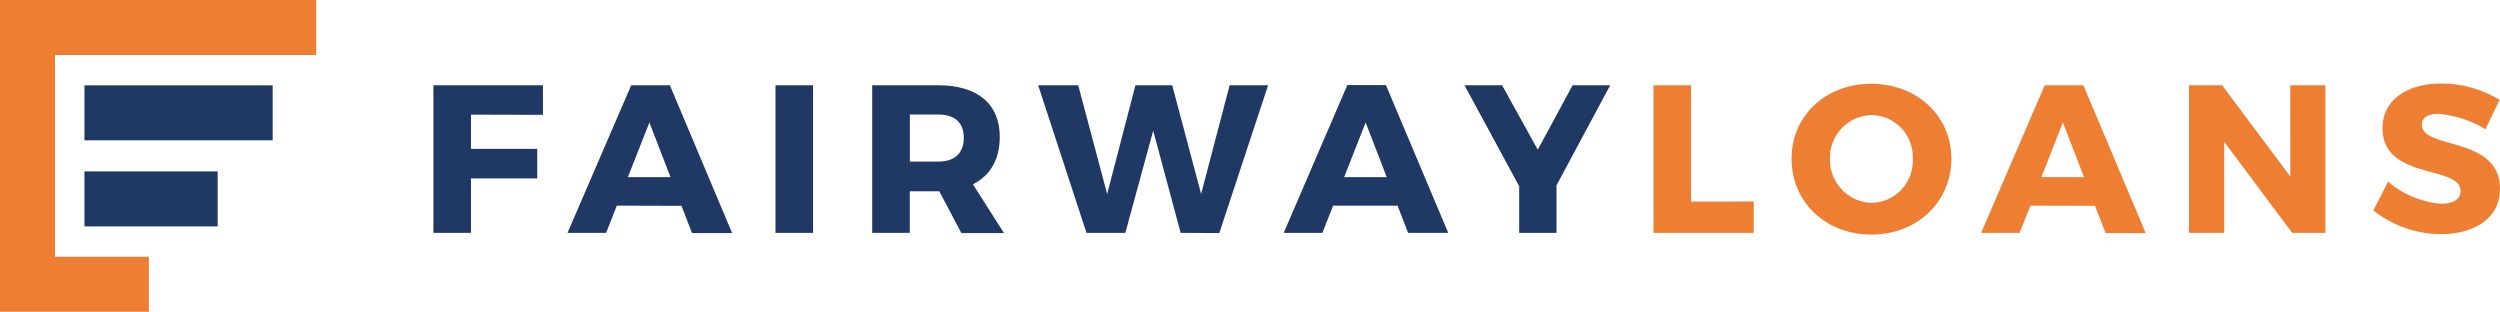
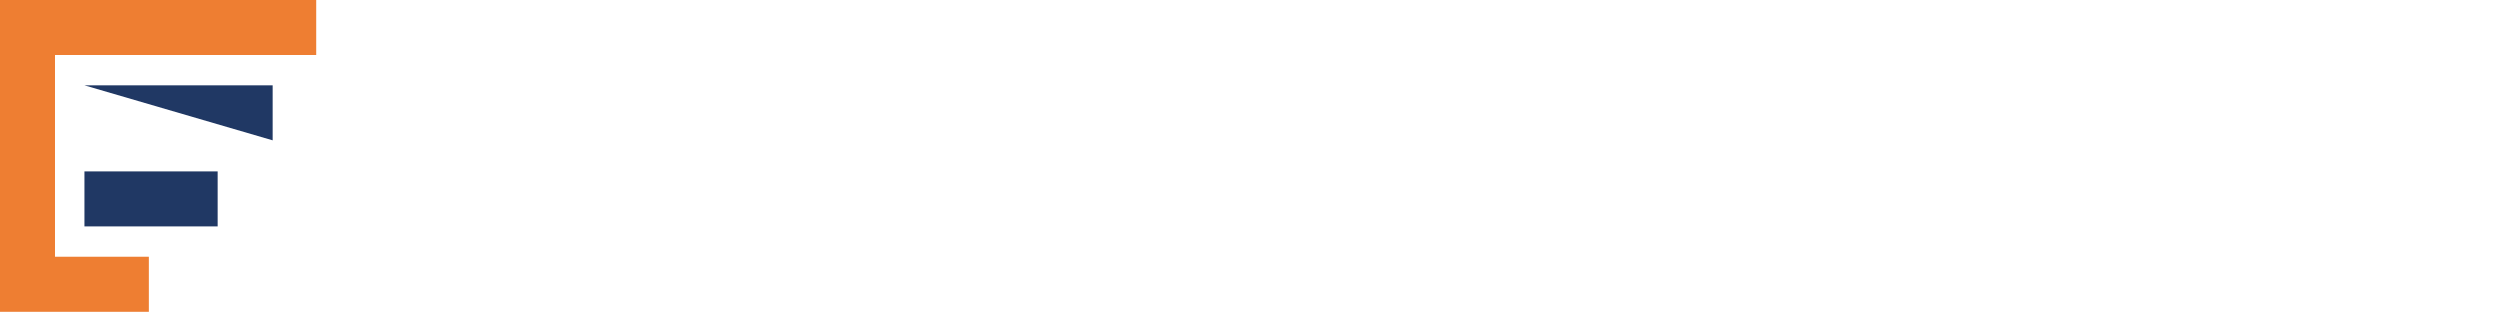
<svg xmlns="http://www.w3.org/2000/svg" id="Layer_1" data-name="Layer 1" viewBox="0 0 393.17 49.04">
  <defs>
    <style>.cls-1{fill:#203864}.cls-2{fill:#ee7e32}</style>
  </defs>
-   <path class="cls-1" d="M94.5 32.62V38h10.42v4.65H94.5v8.56h-5.91V28h17.23v4.65zm22.94 14.31l-1.69 4.28h-6.07L119.7 28h6.08l9.79 23.24h-6.31l-1.66-4.28zm5.12-13.08l-3.39 8.6h6.71zm19.83 17.36V28h5.91v23.21zm25.76-6.54h-4.64v6.54h-5.91V28H168c6.14 0 9.66 2.92 9.66 8.1 0 3.56-1.49 6.11-4.22 7.47l4.88 7.67h-6.7zM168 40c2.55 0 4-1.29 4-3.75s-1.5-3.65-4-3.65h-4.48V40zm38.11 11.21l-4.32-16.07-4.38 16.07h-6.11L183.7 28h6.3l4.55 17.1L199 28h5.78l4.55 17.1 4.48-17.1h6.05l-7.67 23.24zm23.98-4.28l-1.69 4.28h-6.08l10-23.24h6.07l9.8 23.24h-6.31l-1.66-4.28zm5.11-13.08l-3.38 8.6h6.7zm30.02 17.36h-5.87v-7.33L250.75 28h5.91l5.61 10.13L267.75 28h5.91l-8.44 15.74z" transform="translate(-20.43 -14.59)" />
-   <path class="cls-2" d="M296.24 46.27v4.94h-15.77V28h5.91v18.3zm31.08-6.71c0 6.77-5.38 11.92-12.58 11.92s-12.55-5.11-12.55-11.92 5.38-11.79 12.55-11.79 12.58 5.05 12.58 11.79zm-19.09 0a6.76 6.76 0 0 0 6.58 6.94 6.63 6.63 0 0 0 6.44-6.94 6.58 6.58 0 0 0-6.44-6.87 6.68 6.68 0 0 0-6.58 6.9zm31.52 7.37l-1.7 4.28H332L342 28h6.08l9.8 23.24h-6.31l-1.66-4.28zm5.11-13.08l-3.39 8.6h6.71zm36.06 17.36L370.23 36.9v14.31h-5.54V28h5.21l10.72 14.35V28h5.52v23.21zm32.61-20.91l-2.22 4.61a17.31 17.31 0 0 0-7.44-2.42c-1.53 0-2.56.56-2.56 1.69 0 4 12.29 1.73 12.29 10.13 0 4.65-4.12 7.1-9.3 7.1a17.3 17.3 0 0 1-10.62-3.72l2.32-4.54a14.5 14.5 0 0 0 8.4 3.48c1.86 0 3-.7 3-2 0-4.12-12.28-1.66-12.28-9.9 0-4.28 3.68-7 9.26-7a17.44 17.44 0 0 1 9.15 2.57z" transform="translate(-20.43 -14.59)" />
  <path class="cls-2" d="M0 0v49.04h23.41v-8.66H8.65V8.65h41.08V0H0z" />
-   <path class="cls-1" d="M13.28 13.42h29.6v8.65h-29.6zm0 13.54h20.95v8.65H13.28z" />
+   <path class="cls-1" d="M13.28 13.42h29.6v8.65zm0 13.54h20.95v8.65H13.28z" />
</svg>